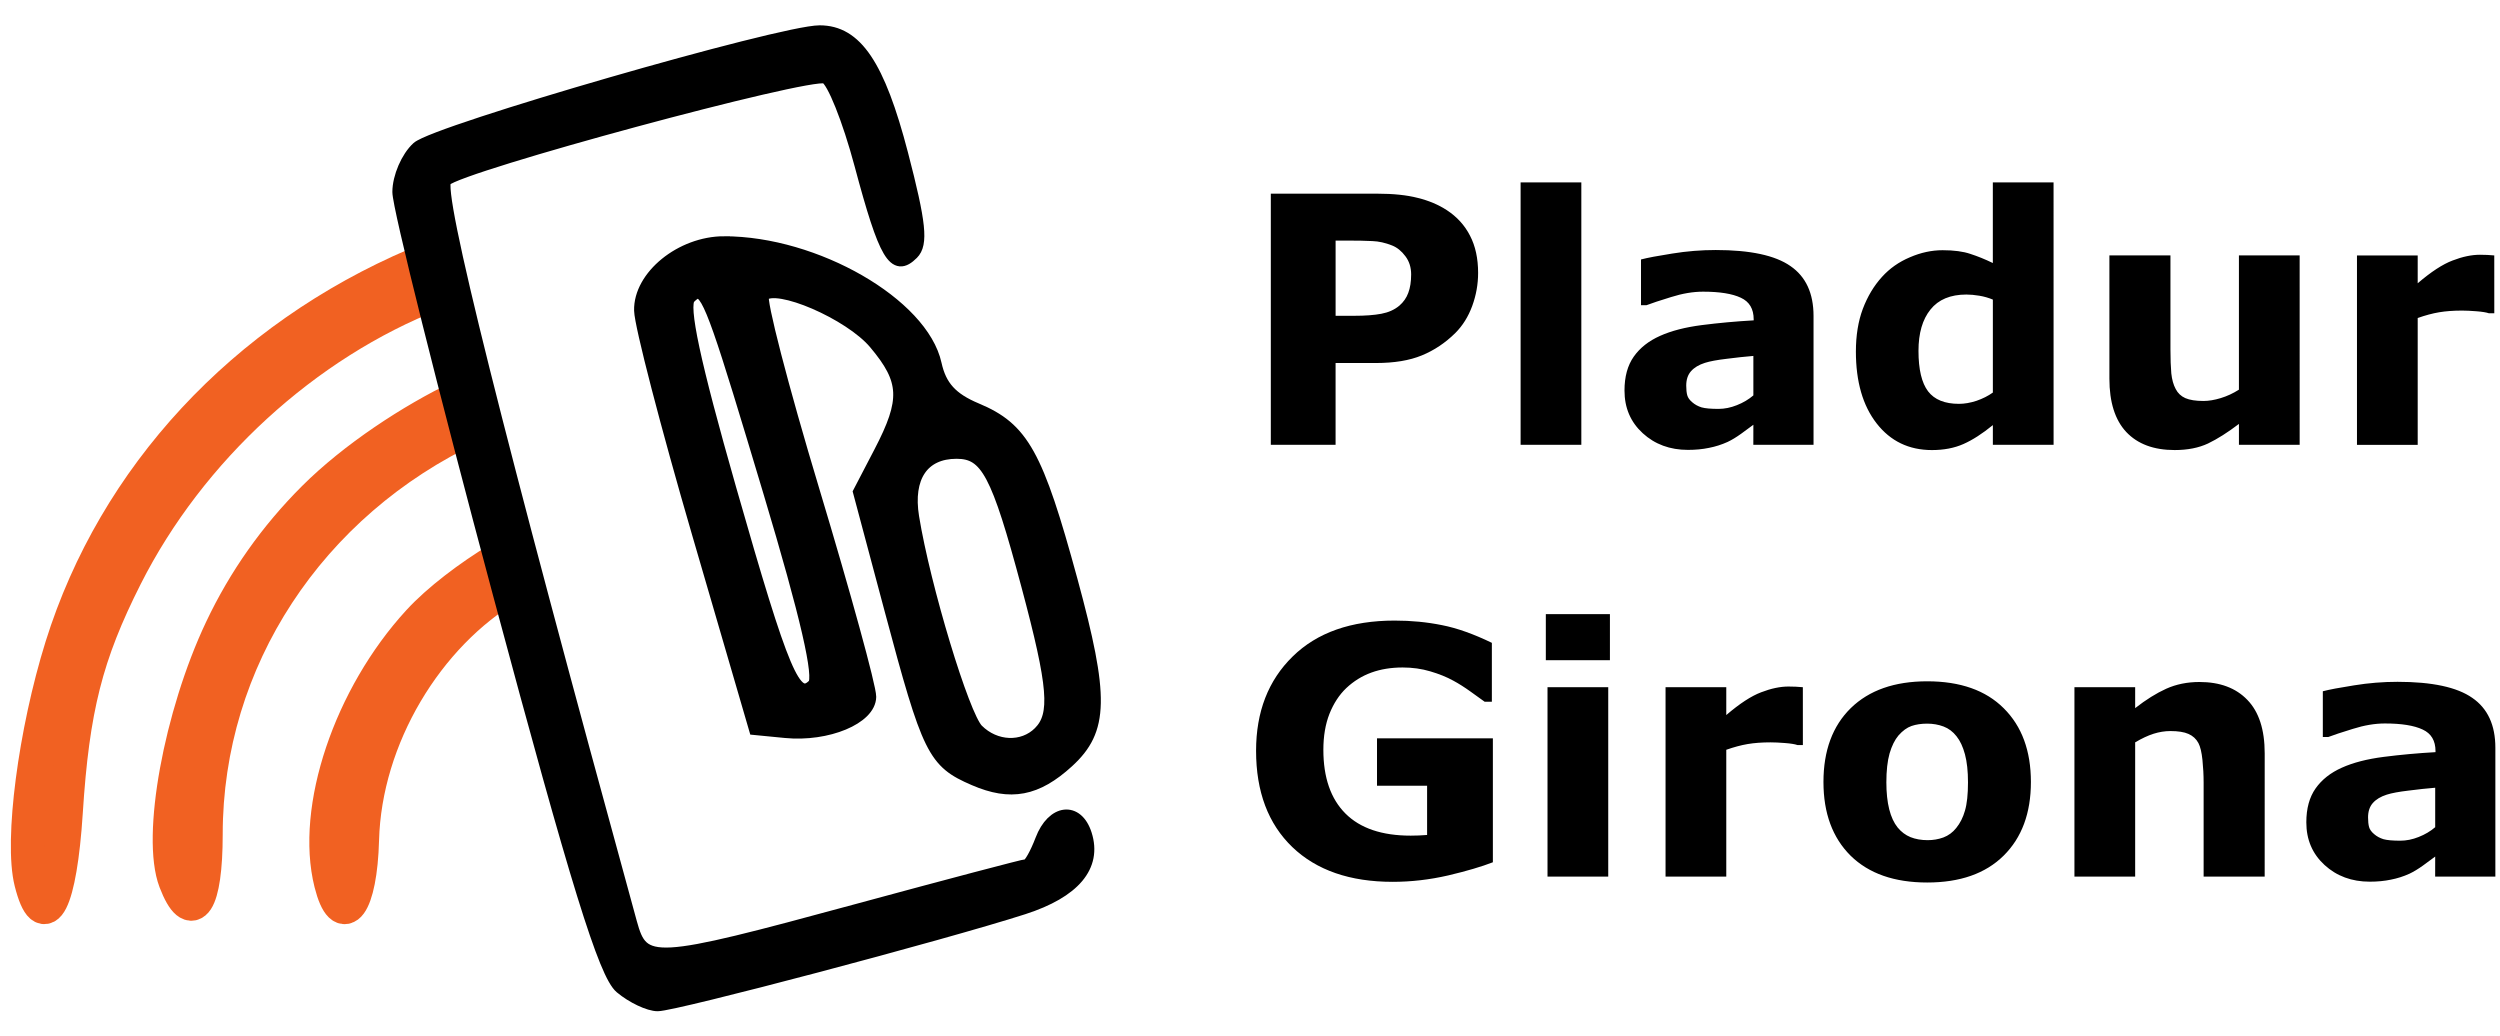
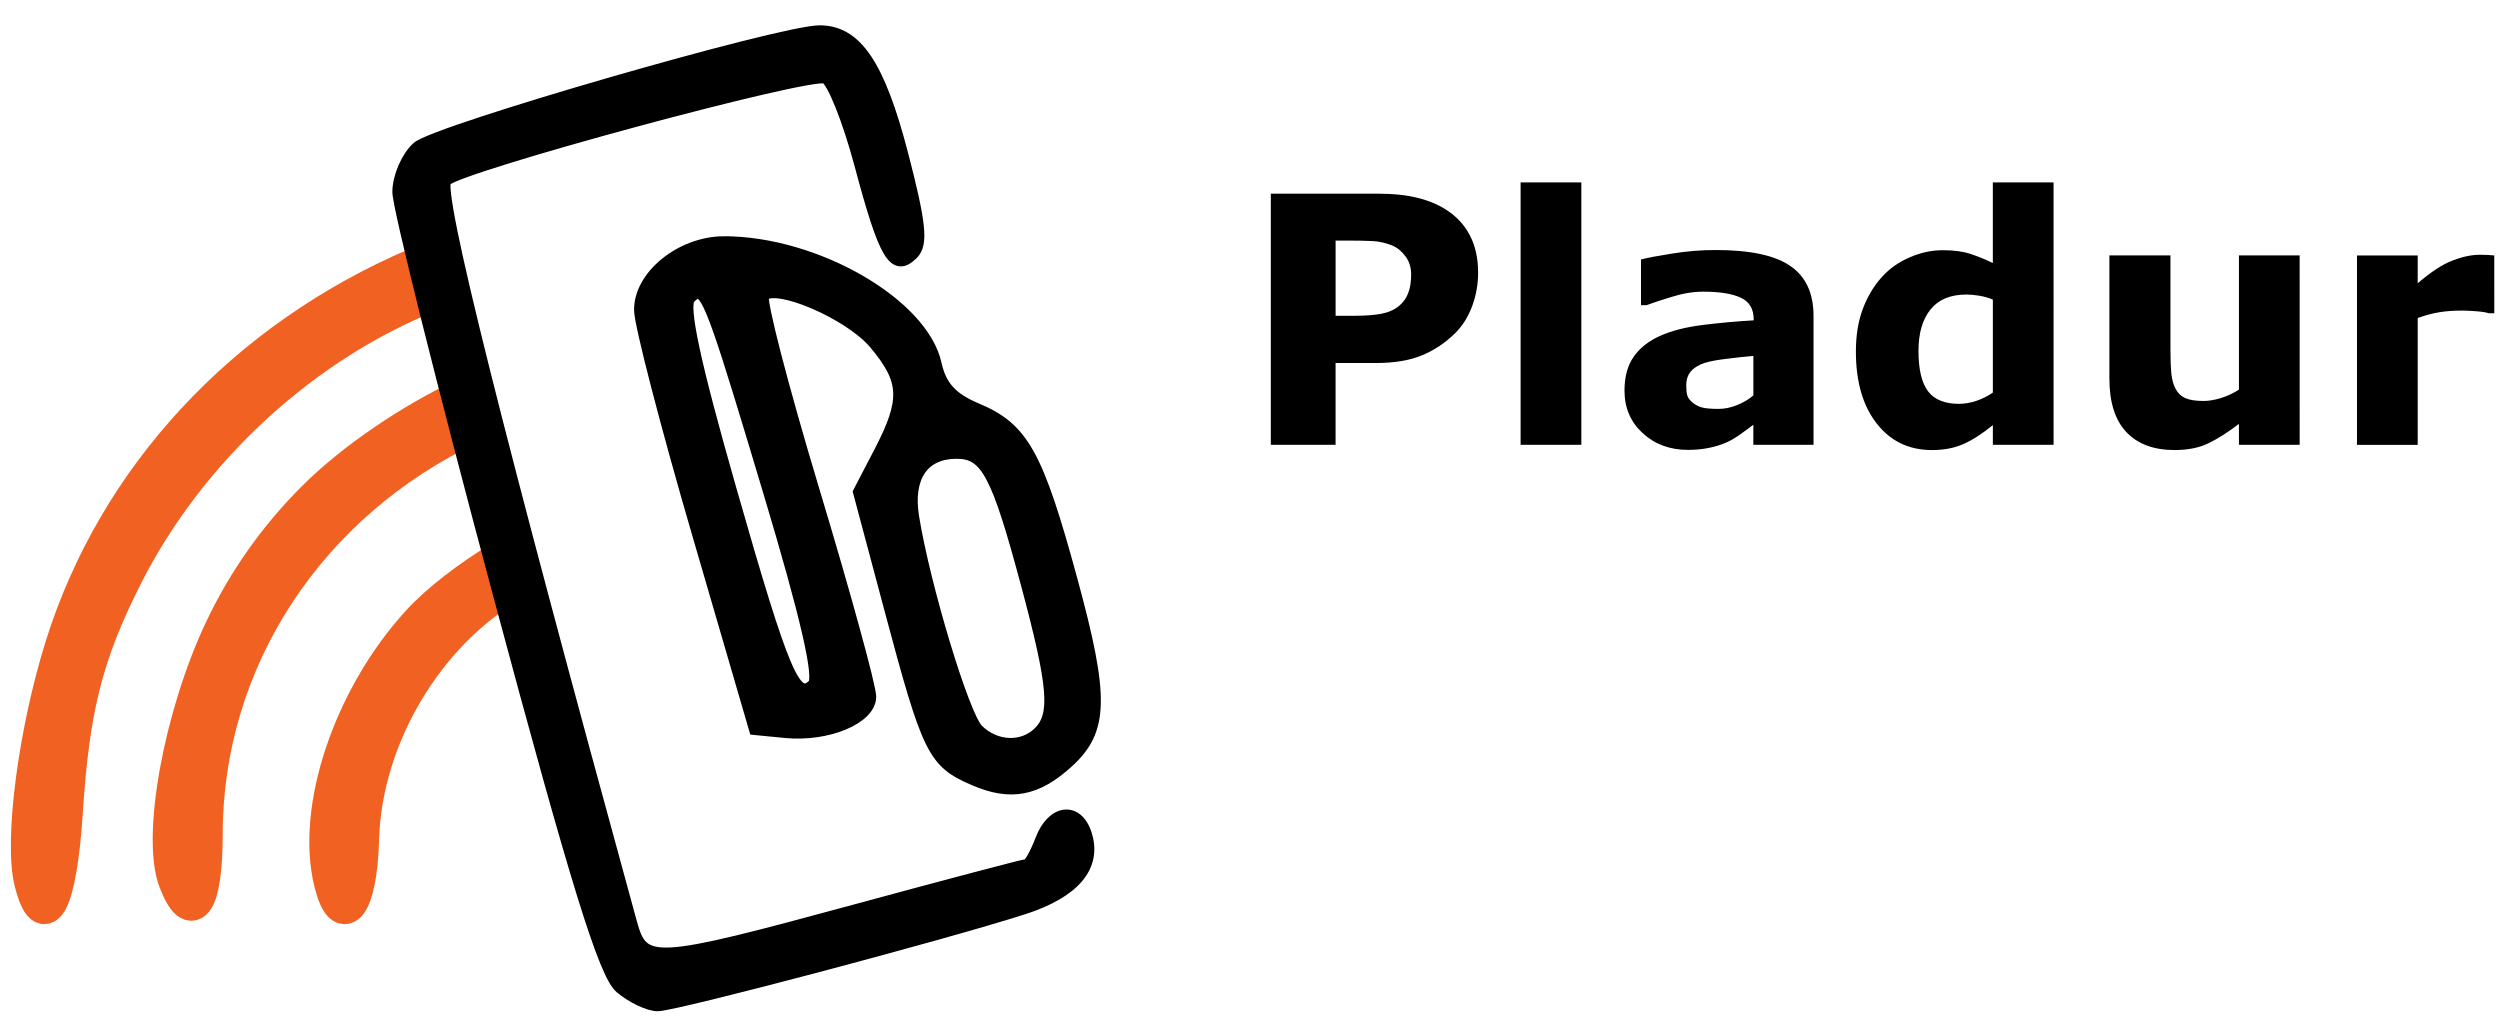
<svg xmlns="http://www.w3.org/2000/svg" width="193" height="80" fill="none" version="1.1" viewBox="0 0 193 80">
  <g fill="#000" aria-label="Pladur Girona">
    <path d="m114.11 21.072q0 1.302-0.456 2.552-0.456 1.237-1.302 2.083-1.159 1.146-2.591 1.732-1.419 0.586-3.542 0.586h-3.112v6.315h-5v-19.388h8.229q1.849 0 3.112 0.326 1.276 0.312 2.253 0.951 1.172 0.768 1.784 1.966 0.625 1.198 0.625 2.878zm-5.169 0.117q0-0.82-0.443-1.406-0.443-0.599-1.029-0.833-0.781-0.312-1.523-0.339-0.742-0.039-1.979-0.039h-0.859v5.807h1.432q1.276 0 2.096-0.156 0.833-0.156 1.393-0.625 0.482-0.417 0.69-0.99 0.221-0.586 0.221-1.419zm13.138 13.151h-4.688v-20.26h4.688zm13.281-3.815v-3.047q-0.951 0.078-2.057 0.221-1.107 0.13-1.68 0.312-0.703 0.221-1.081 0.651-0.365 0.417-0.365 1.107 0 0.456 0.078 0.742t0.391 0.547q0.299 0.26 0.716 0.391 0.417 0.117 1.302 0.117 0.703 0 1.419-0.286 0.729-0.286 1.276-0.755zm0 2.266q-0.378 0.286-0.938 0.69-0.56 0.404-1.055 0.638-0.69 0.312-1.432 0.456-0.742 0.156-1.628 0.156-2.083 0-3.49-1.289t-1.406-3.294q0-1.602 0.716-2.617 0.716-1.016 2.031-1.602 1.302-0.586 3.229-0.833 1.927-0.247 3.997-0.365v-0.078q0-1.211-0.99-1.667-0.99-0.469-2.917-0.469-1.159 0-2.474 0.417-1.315 0.404-1.888 0.625h-0.43v-3.529q0.742-0.195 2.409-0.456 1.68-0.273 3.359-0.273 3.997 0 5.768 1.237 1.784 1.224 1.784 3.854v9.948h-4.648zm23.177 1.55h-4.688v-1.523q-1.211 0.99-2.266 1.458-1.055 0.469-2.435 0.469-2.669 0-4.271-2.057-1.602-2.057-1.602-5.547 0-1.862 0.534-3.294 0.547-1.445 1.484-2.474 0.885-0.977 2.148-1.51 1.263-0.547 2.526-0.547 1.315 0 2.148 0.286 0.846 0.273 1.732 0.703v-6.224h4.688zm-4.688-4.037v-7.175q-0.495-0.208-1.042-0.299-0.547-0.091-1.003-0.091-1.849 0-2.773 1.159-0.924 1.146-0.924 3.19 0 2.148 0.742 3.125 0.742 0.964 2.383 0.964 0.638 0 1.354-0.234 0.716-0.247 1.263-0.638zm23.685 4.037h-4.688v-1.615q-1.302 0.99-2.383 1.51-1.081 0.508-2.578 0.508-2.422 0-3.737-1.393-1.302-1.393-1.302-4.115v-9.518h4.713v7.253q0 1.107 0.065 1.849 0.078 0.729 0.339 1.211 0.247 0.482 0.742 0.703 0.508 0.221 1.406 0.221 0.599 0 1.328-0.221 0.729-0.221 1.406-0.651v-10.365h4.688zm15.026-10.156h-0.417q-0.299-0.104-0.964-0.156-0.664-0.052-1.107-0.052-1.003 0-1.771 0.13-0.768 0.13-1.654 0.443v9.792h-4.688v-14.622h4.688v2.148q1.55-1.328 2.695-1.758 1.146-0.443 2.109-0.443 0.247 0 0.56 0.013t0.547 0.039z" />
-     <path d="m115.25 66.567q-1.302 0.508-3.45 1.016-2.148 0.495-4.284 0.495-4.948 0-7.747-2.682-2.8-2.695-2.8-7.435 0-4.518 2.825-7.279 2.825-2.773 7.878-2.773 1.914 0 3.646 0.352 1.732 0.339 3.854 1.367v4.544h-0.56q-0.365-0.273-1.068-0.768-0.703-0.508-1.354-0.859-0.755-0.417-1.771-0.716-1.003-0.299-2.135-0.299-1.328 0-2.409 0.391-1.081 0.391-1.94 1.198-0.82 0.781-1.302 1.992-0.469 1.198-0.469 2.773 0 3.216 1.706 4.922 1.706 1.706 5.039 1.706 0.286 0 0.625-0.013 0.352-0.013 0.638-0.039v-3.802h-3.867v-3.659h8.945zm8.906 1.107h-4.688v-14.622h4.688zm0.13-16.706h-4.948v-3.555h4.948zm14.896 6.55h-0.417q-0.299-0.104-0.964-0.156-0.664-0.052-1.107-0.052-1.003 0-1.771 0.13-0.768 0.13-1.654 0.443v9.792h-4.688v-14.622h4.688v2.148q1.55-1.328 2.695-1.758 1.146-0.443 2.109-0.443 0.247 0 0.56 0.013t0.547 0.039zm17.604 2.852q0 3.607-2.109 5.69-2.096 2.07-5.898 2.07t-5.912-2.07q-2.096-2.083-2.096-5.69 0-3.633 2.109-5.703 2.122-2.07 5.898-2.07 3.828 0 5.912 2.083 2.096 2.083 2.096 5.69zm-5.768 3.555q0.456-0.56 0.677-1.341 0.234-0.794 0.234-2.188 0-1.289-0.234-2.162-0.234-0.872-0.651-1.393-0.417-0.534-1.003-0.755t-1.263-0.221q-0.677 0-1.211 0.182-0.521 0.182-1.003 0.729-0.43 0.508-0.69 1.393-0.247 0.885-0.247 2.227 0 1.198 0.221 2.083 0.221 0.872 0.651 1.406 0.417 0.508 0.99 0.742 0.586 0.234 1.328 0.234 0.638 0 1.211-0.208 0.586-0.221 0.99-0.729zm23.815 3.75h-4.713v-7.253q0-0.885-0.091-1.758-0.091-0.885-0.312-1.302-0.26-0.482-0.768-0.703-0.495-0.221-1.393-0.221-0.638 0-1.302 0.208-0.651 0.208-1.419 0.664v10.365h-4.688v-14.622h4.688v1.615q1.25-0.977 2.396-1.497 1.159-0.521 2.565-0.521 2.37 0 3.698 1.38 1.341 1.38 1.341 4.128zm13.164-3.815v-3.047q-0.951 0.078-2.057 0.221-1.107 0.13-1.68 0.312-0.703 0.221-1.081 0.651-0.365 0.417-0.365 1.107 0 0.456 0.078 0.742 0.078 0.286 0.391 0.547 0.299 0.26 0.716 0.391 0.417 0.117 1.302 0.117 0.703 0 1.419-0.286 0.729-0.286 1.276-0.755zm0 2.266q-0.378 0.286-0.938 0.69-0.56 0.404-1.055 0.638-0.69 0.312-1.432 0.456-0.742 0.156-1.628 0.156-2.083 0-3.49-1.289t-1.406-3.294q0-1.602 0.716-2.617 0.716-1.016 2.031-1.602 1.302-0.586 3.229-0.833 1.927-0.247 3.997-0.365v-0.078q0-1.211-0.99-1.667-0.99-0.469-2.917-0.469-1.159 0-2.474 0.417-1.315 0.404-1.888 0.625h-0.43v-3.529q0.742-0.195 2.409-0.456 1.68-0.273 3.359-0.273 3.997 0 5.768 1.237 1.784 1.224 1.784 3.854v9.948h-4.648z" />
  </g>
  <g transform="matrix(.648 0 0 .648 -28.966 -25.488)">
    <path d="m94.861 70.569c-0.206 0.087-0.363 0.144-0.575 0.235-20.601 8.791-35.935 25.316-42.259 45.546-3.187 10.195-4.876 23.187-3.651 28.068 1.577 6.285 3.519 2.45 4.208-8.323 0.79-12.35 2.406-18.75 7.106-28.059 7.639-15.133 21.408-27.717 36.771-33.725-0.32-0.474-0.598-0.979-0.843-1.5-0.304-0.73-0.572-1.475-0.756-2.241zm4.696 16.007c-5.834 2.783-12.708 7.309-17.471 12.064-4.596 4.588-8.29 9.82-11.043 15.64-4.872 10.298-7.508 24.762-5.479 30.062 1.997 5.215 3.687 2.64 3.687-5.615 0-20.774 12.355-39.446 31.656-48.51-0.135-0.382-0.267-0.764-0.398-1.148-0.086-0.128-0.169-0.253-0.262-0.386-0.354-0.668-0.559-1.379-0.69-2.109zm4.636 19.272c-3.588 2.17-7.28 4.966-9.618 7.513-8.193 8.923-12.699 22.334-10.477 31.189 1.408 5.611 3.573 2.657 3.78-5.157 0.322-12.163 7.72-24.398 17.637-30.213-0.343-0.889-0.683-1.779-1.069-2.651-0.088-0.226-0.17-0.453-0.253-0.681z" fill="#f16122" stroke="#f16122" stroke-width="3.964" />
    <path d="m142.35 43.041c-4.622 0-45.755 11.889-47.925 13.853-1.26 1.14-2.289 3.532-2.289 5.317 0 1.785 5.398 23.378 11.996 47.982 9.211 34.344 12.579 45.221 14.495 46.829 1.372 1.152 3.365 2.094 4.427 2.094 2.065 0 34.109-8.475 43.588-11.528 6.071-1.956 8.663-5.04 7.451-8.86-1.042-3.284-4.013-2.926-5.371 0.645-0.626 1.645-1.384 2.992-1.687 2.992-0.303 0-9.476 2.42-20.385 5.382-24.244 6.582-25.337 6.643-26.751 1.496-16.118-58.713-23.253-87.257-22.1-88.409 1.76-1.76 43.269-12.984 45.232-12.231 0.848 0.326 2.719 4.996 4.156 10.378 2.906 10.884 4.04 12.804 6.258 10.587 1.168-1.168 0.91-3.64-1.244-11.906-2.76-10.594-5.473-14.621-9.852-14.621zm-11.376 25.128c-5.148 0-10.139 4.059-10.039 8.165 0.043 1.762 3.14 13.704 6.881 26.538l6.802 23.337 3.659 0.357c5.007 0.49 10.099-1.633 10.122-4.218 0.011-1.168-3.028-12.234-6.752-24.591-3.724-12.357-6.427-22.807-6.009-23.225 1.568-1.568 10.286 2.193 13.251 5.717 3.728 4.43 3.835 6.741 0.602 12.945l-2.476 4.755 3.749 14.048c4.508 16.892 5.122 18.137 9.978 20.237 4.36 1.885 7.473 1.296 11.211-2.123 4.16-3.805 4.239-7.691 0.436-21.661-4.09-15.025-5.8-18.099-11.348-20.417-2.943-1.23-4.265-2.683-4.848-5.339-1.577-7.179-14.327-14.523-25.219-14.523zm-3.158 6.056c1.297-0.072 2.649 4.222 8.511 23.777 4.421 14.75 6.109 22.065 5.277 22.897-2.142 2.142-3.538-1.159-9.87-23.333-4.306-15.081-5.752-21.839-4.863-22.728 0.348-0.348 0.645-0.596 0.944-0.613zm30.842 19.076c3.541 0 4.812 2.39 8.403 15.807 3.222 12.041 3.494 15.391 1.424 17.461-1.942 1.942-5.2 1.807-7.307-0.299-1.67-1.67-6.321-17.039-7.667-25.334-0.773-4.764 1.163-7.635 5.147-7.635z" fill="#000" stroke="#000" stroke-width="1.381" />
  </g>
</svg>